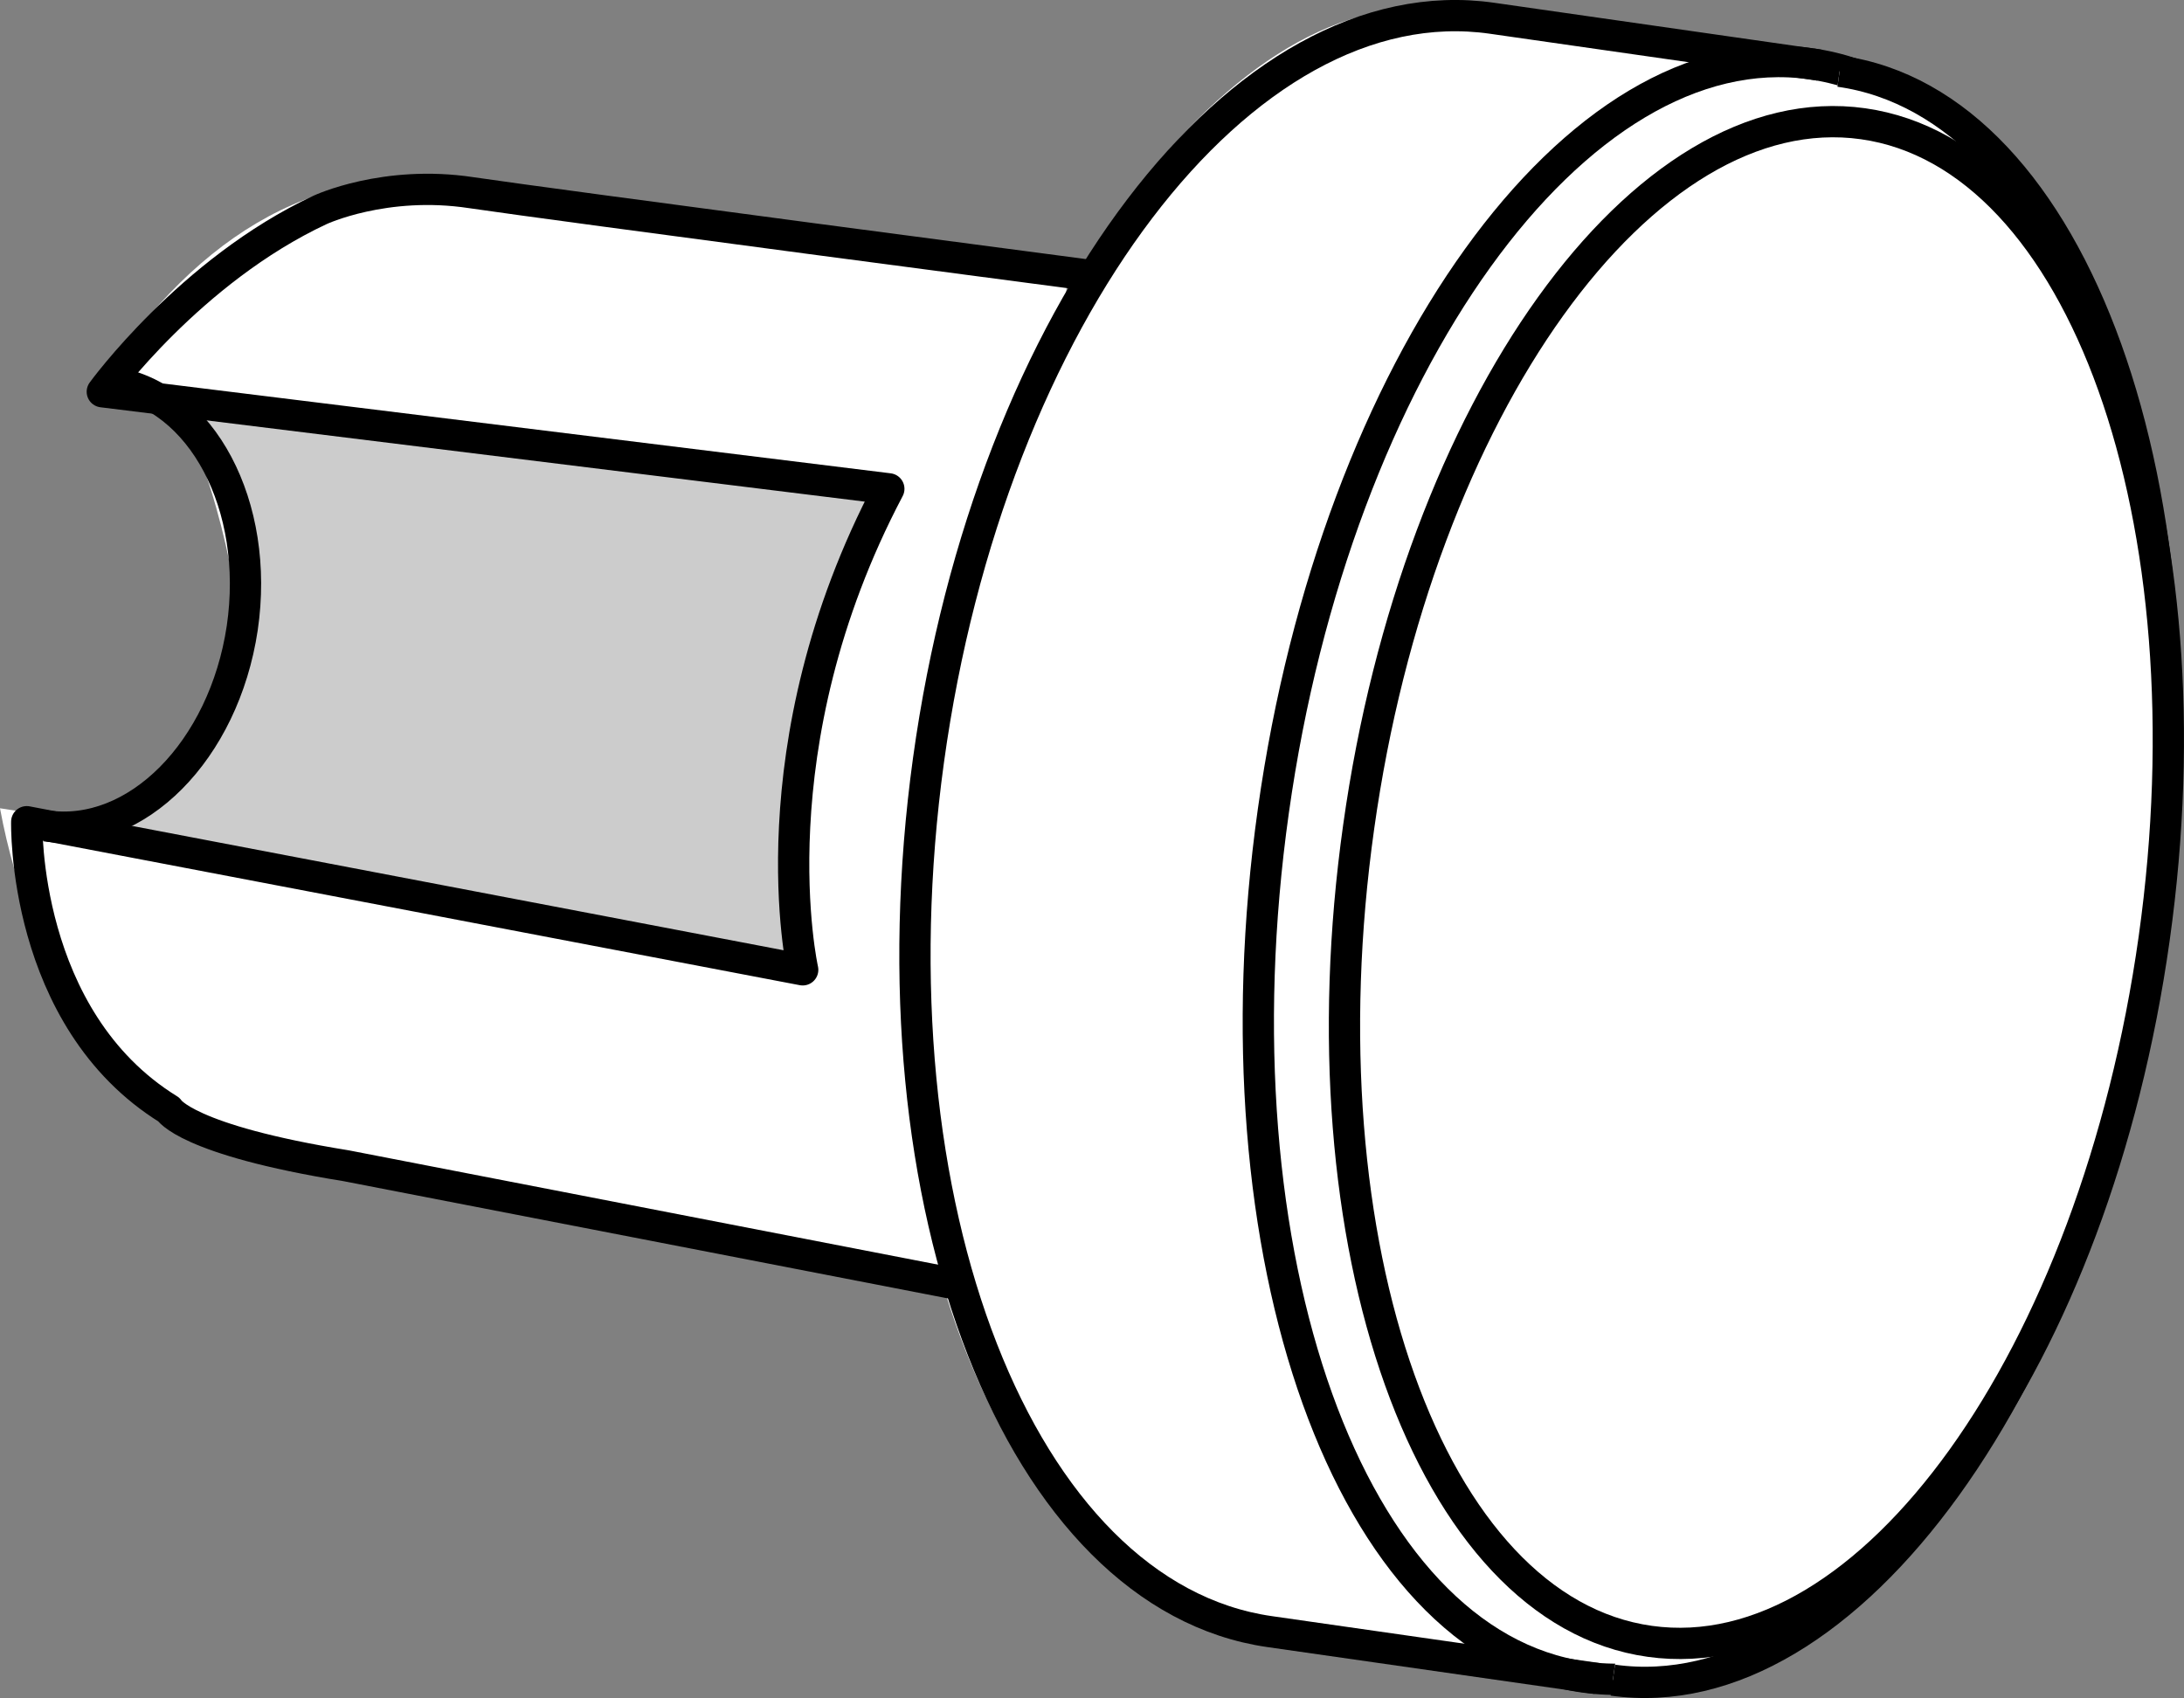
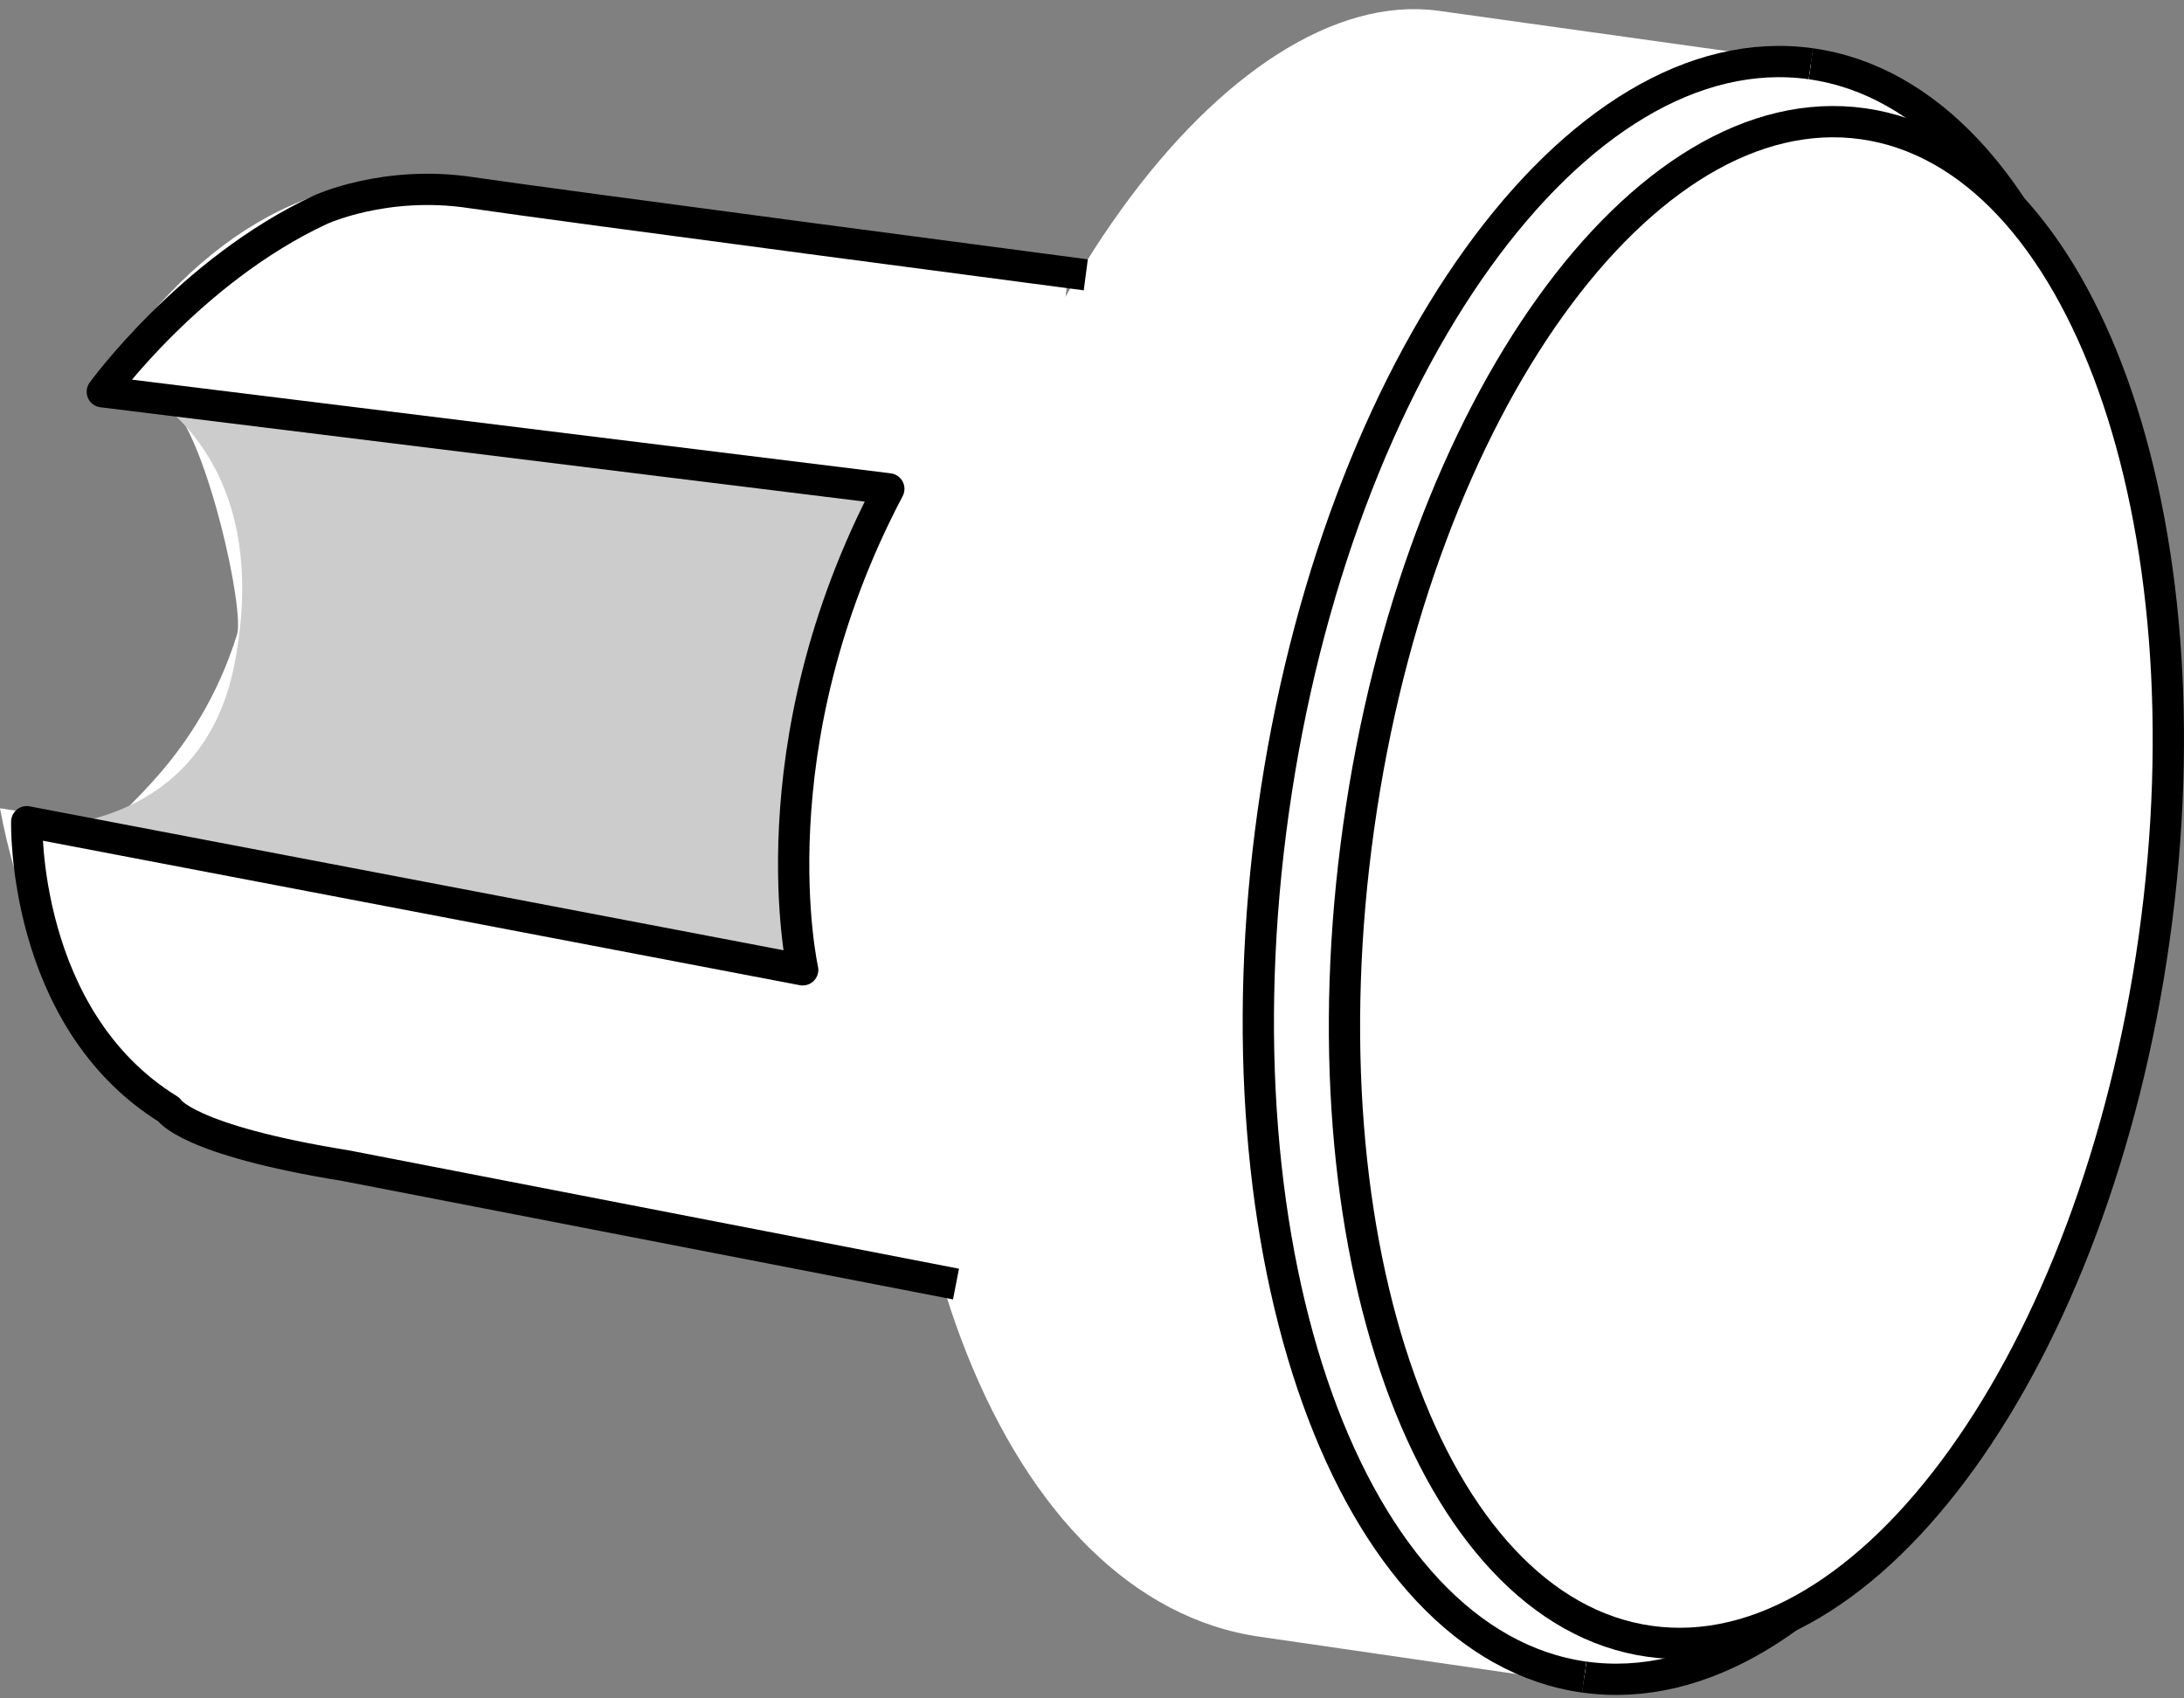
<svg xmlns="http://www.w3.org/2000/svg" version="1.1" id="image" x="0px" y="0px" width="55.864px" height="43.441px" viewBox="0 0 55.864 43.441" enable-background="new 0 0 55.864 43.441" xml:space="preserve">
  <rect x="0" y="0" width="55.864" height="43.441" fill="#808080" stroke="none" />
  <path fill="#FFFFFF" d="M27.289,7.315L11.711,4.756c-3.648-0.703-6.969,1.484-9.277,5.25l1.973,0.383  c0.922,0.992,1.851,5.215,1.656,5.844c-1,3.203-3.102,4.519-3.172,4.891L0,20.678  c0.781,4.238,3.18,7.902,6.688,8.719l17.484,3.672" />
  <path fill="#FFFFFF" d="M45.32,1.467l1.062,0.211c6.008,0.836,10.055,10.844,8.445,22.27  c-1.602,11.418-8.254,19.934-14.258,19.098l-0.332-0.008l-8.004-1.164c-6.524-0.922-10.508-10.922-8.906-22.348  C24.93,8.1,31.524-0.411,36.766,0.272L45.32,1.467" />
  <path fill="none" stroke="#FFFFFF" stroke-width="0.8" d="M22.695,22.928c-0.094-0.078-0.195-0.172-0.289-0.273" />
  <path fill="#FFFFFF" stroke="#000000" stroke-width="0.8" stroke-linejoin="round" d="M46.32,1.631  c5.992,0.844,9.554,10.766,7.949,22.164c-1.606,11.398-7.758,19.953-13.746,19.109" />
  <path fill="#FFFFFF" stroke="#000000" stroke-width="0.8" stroke-linejoin="round" d="M40.524,42.905  c-5.992-0.84-9.559-10.762-7.953-22.16C34.172,9.35,40.328,0.795,46.32,1.631" />
-   <path fill="none" stroke="#000000" stroke-width="0.8" stroke-linejoin="round" d="M46.539,1.667L38.164,0.467  c-6.383-0.914-12.84,7.582-14.414,18.977c-1.57,11.398,2.336,21.379,8.723,22.297l8.371,1.199" />
  <path fill="none" stroke="#FFFFFF" stroke-width="0.8" d="M22.695,22.928c-0.094-0.078-0.195-0.172-0.289-0.273" />
-   <path fill="#FFFFFF" stroke="#000000" stroke-width="0.8" stroke-linejoin="round" d="M47.055,1.823  c5.992,0.836,9.554,10.738,7.953,22.102C53.406,35.295,47.246,43.827,41.254,42.983" />
  <path fill="#FFFFFF" stroke="#000000" stroke-width="0.8" stroke-linejoin="round" d="M34.754,21.147  c1.504-10.723,7.285-18.773,12.902-17.981c5.621,0.793,8.953,10.117,7.445,20.844  c-1.508,10.723-7.278,18.77-12.902,17.98C36.578,41.206,33.242,31.874,34.754,21.147z" />
  <path fill="#CCCCCC" d="M1.172,21.128c0,0,4.012,0.038,4.824-4.13c1.054-5.412-2.412-7.02-2.412-7.02l19.15,2.528  c0,0-1.884,2.405-2.269,7.085s0.066,5.22,0.066,5.22L1.172,21.128z" />
  <path fill="none" stroke="#000000" stroke-width="0.8" stroke-linejoin="round" d="M24.453,32.85L8.852,29.823  c-4.094-0.66-4.535-1.438-4.535-1.438c-3.762-2.324-3.633-7.363-3.633-7.363l19.848,3.789  c0,0-1.285-5.691,2.203-12.305L2.617,10.022c0,0,2.25-3.102,5.57-4.652c0,0,1.656-0.777,3.867-0.441  c2.219,0.328,15.719,2.102,15.719,2.102" />
-   <path fill="none" stroke="#000000" stroke-width="0.8" stroke-linejoin="round" d="M2.852,9.772  c2.312,0.344,3.805,3.164,3.344,6.297c-0.469,3.133-2.711,5.398-5.023,5.059" />
</svg>